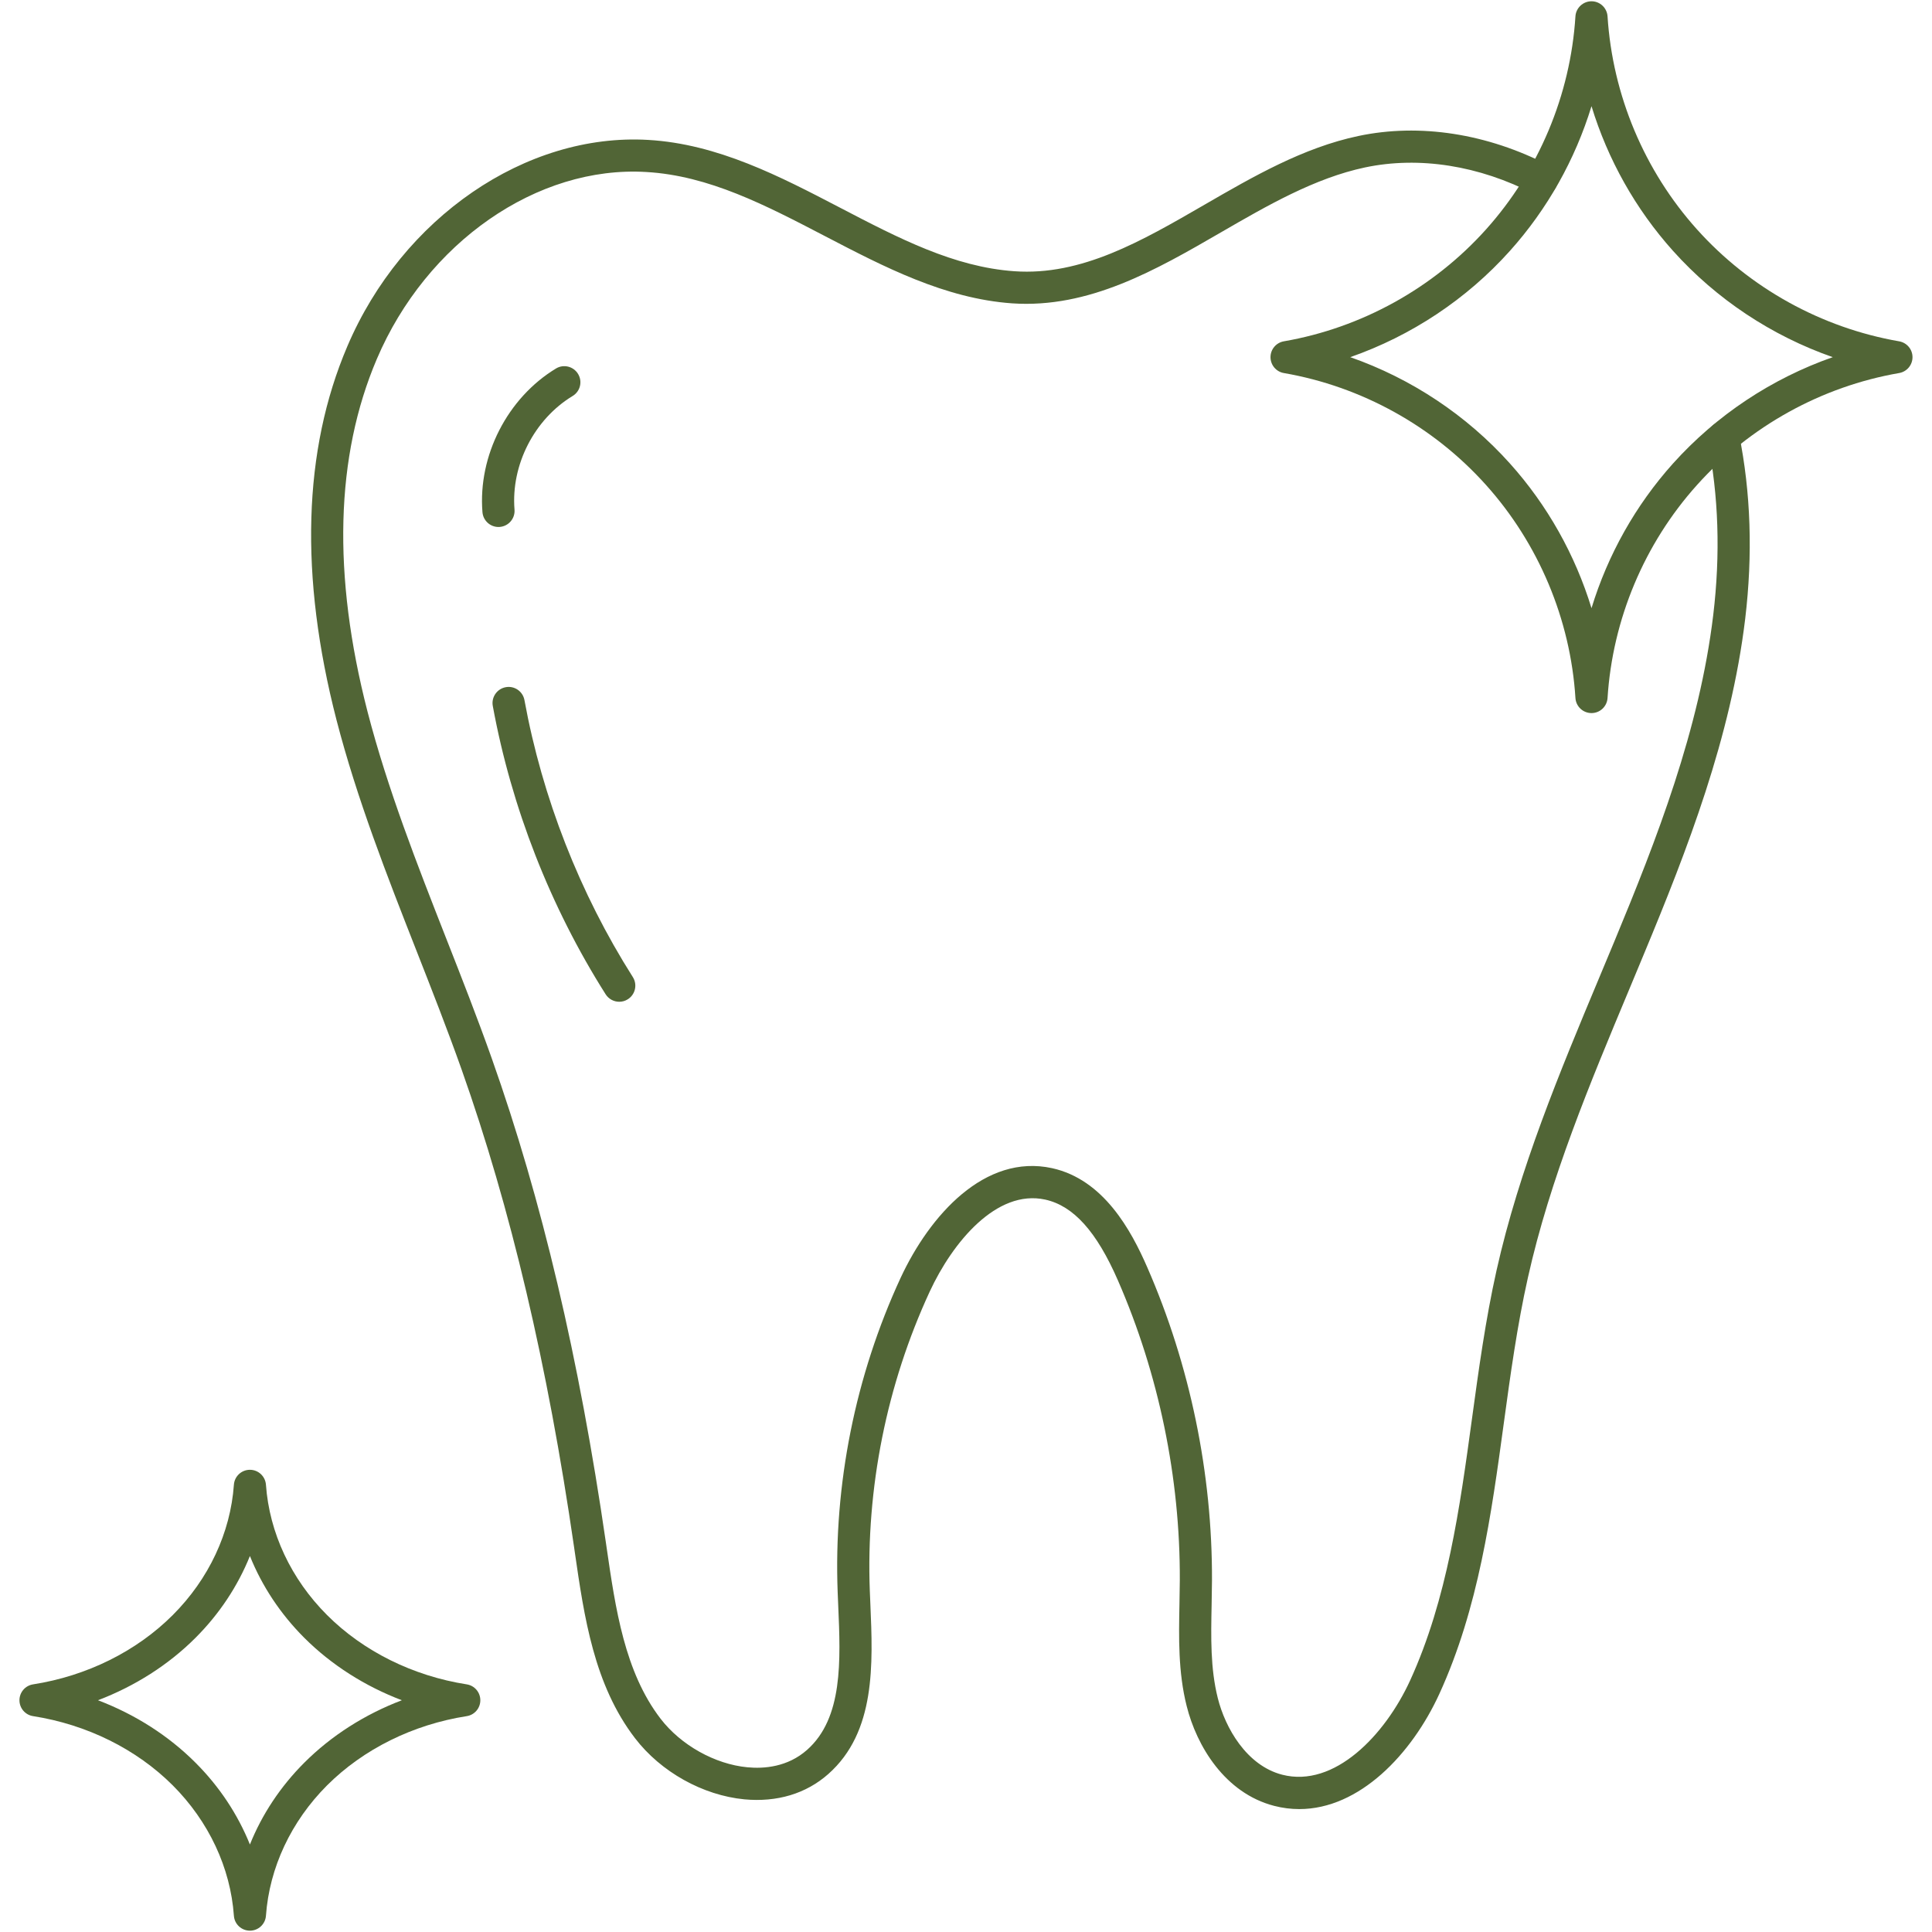
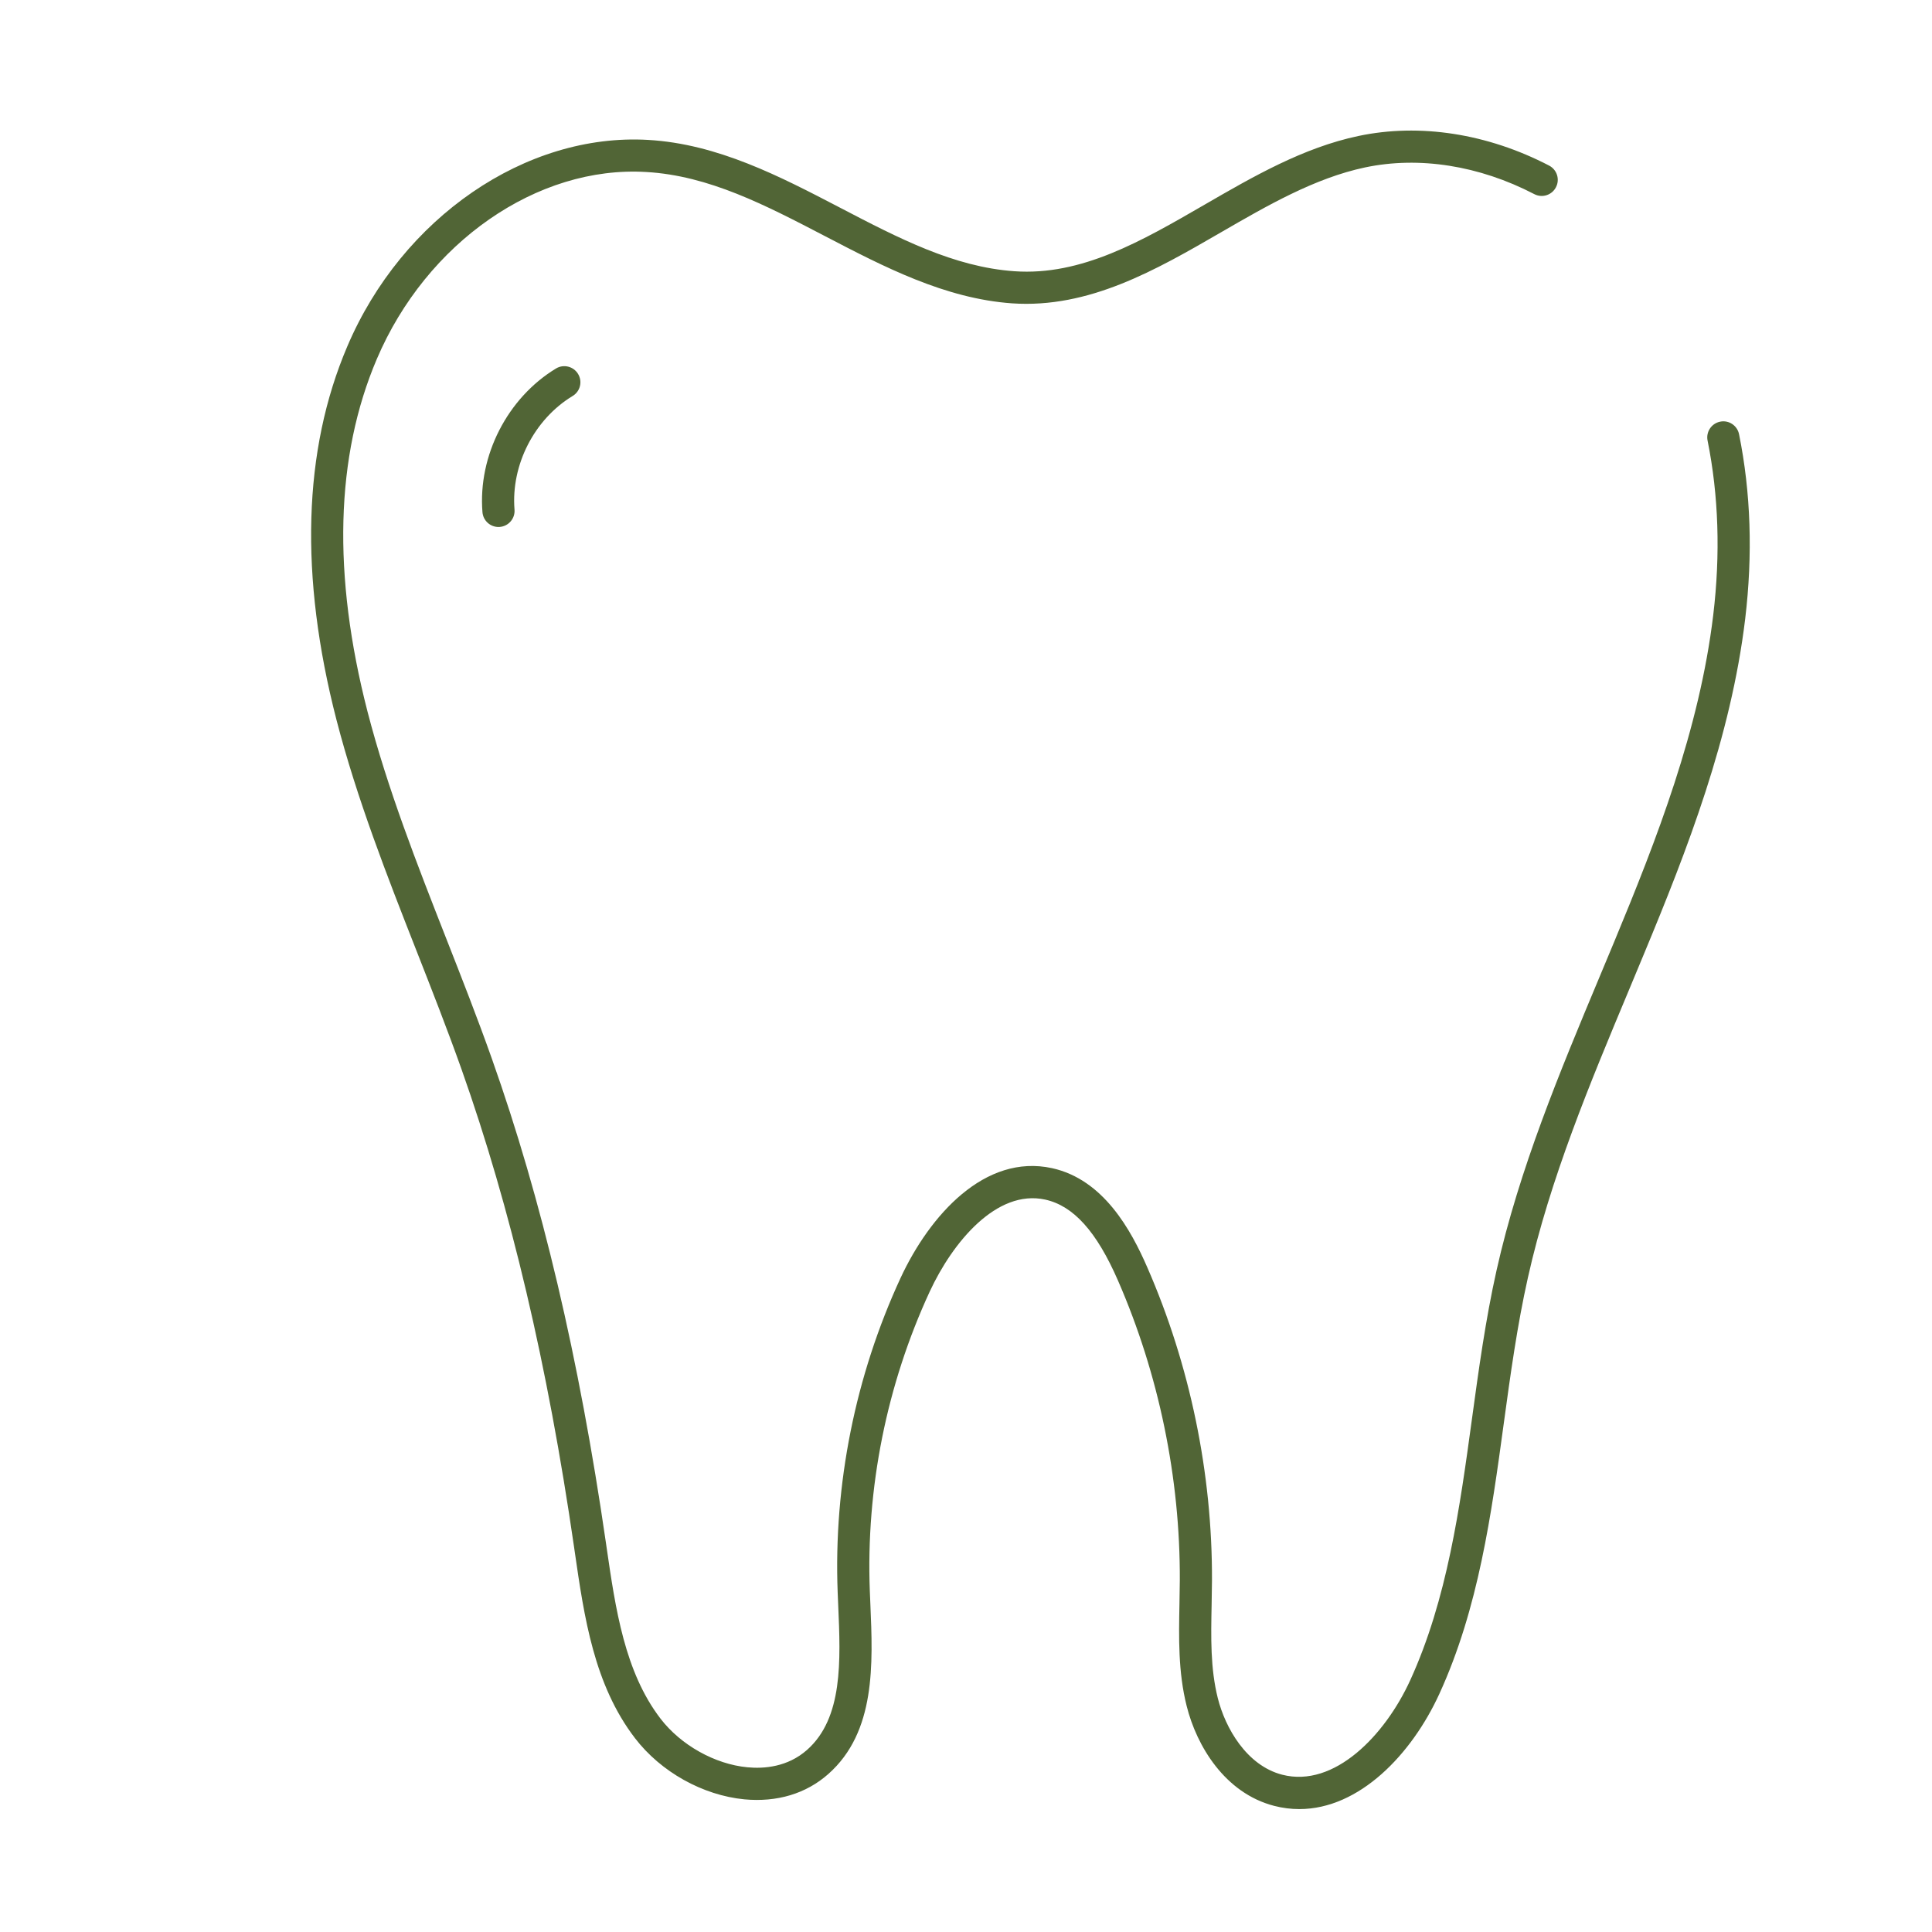
<svg xmlns="http://www.w3.org/2000/svg" width="512" viewBox="0 0 384 384" height="512" preserveAspectRatio="xMidYMid meet">
  <defs>
    <clipPath id="ddffff88bc">
      <path d="M 252 0 L 380.34 0 L 380.34 142 L 252 142 Z M 252 0 " clip-rule="nonzero" />
    </clipPath>
    <clipPath id="c8227a5247">
      <path d="M 3.84 292 L 96 292 L 96 384 L 3.84 384 Z M 3.84 292 " clip-rule="nonzero" />
    </clipPath>
  </defs>
  <g clip-path="url(#ddffff88bc)">
-     <path fill="#516536" d="M 268.371 70.988 C 280.492 75.23 291.488 82.512 300.105 92.117 C 307.559 100.418 313.078 110.281 316.324 120.879 C 319.559 110.281 325.082 100.418 332.531 92.117 C 341.16 82.512 352.156 75.23 364.277 70.988 C 352.156 66.754 341.16 59.484 332.531 49.867 C 325.082 41.566 319.559 31.703 316.324 21.105 C 313.078 31.703 307.559 41.566 300.105 49.867 C 291.488 59.484 280.492 66.754 268.371 70.988 Z M 316.324 141.73 C 314.637 141.73 313.238 140.422 313.129 138.734 C 312.141 123.094 305.82 108.055 295.355 96.391 C 284.887 84.719 270.617 76.82 255.168 74.145 C 253.641 73.883 252.523 72.543 252.523 70.988 C 252.523 69.438 253.641 68.109 255.168 67.84 C 270.617 65.164 284.887 57.266 295.355 45.602 C 305.82 33.938 312.141 18.891 313.129 3.25 C 313.238 1.574 314.637 0.254 316.324 0.254 C 318.012 0.254 319.398 1.574 319.512 3.25 C 320.508 18.898 326.82 33.938 337.297 45.602 C 347.762 57.266 362.031 65.164 377.469 67.84 C 379.008 68.109 380.125 69.438 380.125 70.988 C 380.125 72.543 379.008 73.883 377.469 74.145 C 362.031 76.82 347.762 84.719 337.297 96.391 C 326.82 108.047 320.508 123.094 319.512 138.734 C 319.398 140.422 318.012 141.73 316.324 141.73 " fill-opacity="1" fill-rule="nonzero" />
-   </g>
+     </g>
  <g clip-path="url(#c8227a5247)">
-     <path fill="#516536" d="M 19.473 337.938 C 26.824 340.734 33.484 344.969 38.859 350.352 C 43.609 355.094 47.266 360.637 49.672 366.609 C 52.07 360.637 55.734 355.094 60.477 350.352 C 65.859 344.969 72.52 340.734 79.871 337.938 C 72.52 335.141 65.859 330.906 60.477 325.527 C 55.734 320.781 52.07 315.238 49.672 309.27 C 47.266 315.238 43.609 320.781 38.859 325.527 C 33.484 330.906 26.824 335.133 19.473 337.938 Z M 49.672 383.734 C 47.996 383.734 46.605 382.445 46.488 380.77 C 45.809 371.223 41.492 362.023 34.344 354.863 C 27.125 347.645 17.258 342.762 6.57 341.094 C 5.016 340.855 3.867 339.516 3.867 337.938 C 3.867 336.359 5.016 335.023 6.57 334.781 C 17.258 333.113 27.125 328.223 34.344 321 C 41.492 313.852 45.809 304.656 46.488 295.109 C 46.605 293.43 47.996 292.133 49.672 292.133 C 51.352 292.133 52.738 293.43 52.859 295.109 C 53.539 304.656 57.852 313.852 65 321 C 72.223 328.223 82.09 333.113 92.773 334.781 C 94.32 335.023 95.469 336.359 95.469 337.938 C 95.469 339.516 94.32 340.855 92.773 341.094 C 82.09 342.762 72.223 347.645 65 354.863 C 57.852 362.023 53.539 371.223 52.859 380.77 C 52.738 382.445 51.352 383.734 49.672 383.734 " fill-opacity="1" fill-rule="nonzero" />
-   </g>
+     </g>
  <path fill="#516536" d="M 258.246 359.57 C 256.605 359.57 254.938 359.367 253.25 358.93 C 243.445 356.395 237.832 347.008 235.855 339.066 C 234.156 332.328 234.297 325.445 234.426 318.793 C 234.457 317.219 234.488 315.641 234.496 314.062 C 234.578 293.719 230.324 273.117 222.184 254.465 C 217.949 244.766 213.355 239.664 207.734 238.426 C 198.066 236.32 189.328 246.934 184.805 256.68 C 176.227 275.207 172.105 295.797 172.883 316.207 L 172.992 318.816 C 173.5 330.727 174.09 344.219 164.645 352.59 C 160.219 356.512 154.438 358.242 147.945 357.633 C 139.68 356.832 131.359 352.188 126.219 345.488 C 118.066 334.863 116.121 321.453 114.242 308.48 L 114.105 307.52 C 108.84 271.242 101.52 240.164 91.727 212.512 C 88.91 204.582 85.773 196.594 82.738 188.863 C 76.934 174.086 70.945 158.797 66.879 143.086 C 59.5 114.477 60.219 89.5 69.027 68.852 C 79.922 43.254 104.535 26.387 128.832 27.809 C 142.645 28.605 155.027 35.059 167 41.297 C 178.625 47.359 189.609 53.07 201.613 53.91 C 214.965 54.848 226.848 47.957 239.441 40.668 C 249.059 35.105 259.004 29.344 270 27.027 C 282.172 24.453 295.645 26.539 307.895 32.91 C 309.465 33.727 310.074 35.656 309.254 37.223 C 308.445 38.793 306.508 39.402 304.949 38.582 C 294.004 32.891 282.062 31.012 271.316 33.277 C 261.32 35.387 251.824 40.887 242.637 46.203 C 229.773 53.652 216.461 61.34 201.164 60.293 C 187.832 59.352 175.738 53.062 164.043 46.969 C 152.141 40.77 140.906 34.906 128.465 34.188 C 106.754 32.871 84.766 48.199 74.898 71.355 C 66.66 90.68 66.039 114.277 73.059 141.488 C 77.035 156.828 82.957 171.926 88.688 186.527 C 91.746 194.309 94.898 202.344 97.746 210.375 C 107.691 238.438 115.102 269.902 120.426 306.602 L 120.566 307.57 C 122.332 319.723 124.148 332.297 131.289 341.602 C 135.324 346.855 142.094 350.652 148.555 351.262 C 151.82 351.578 156.535 351.23 160.41 347.805 C 167.57 341.465 167.082 330.09 166.602 319.094 L 166.492 316.449 C 165.672 295.027 170.008 273.438 179.004 253.984 C 184.797 241.531 195.742 229.258 209.113 232.184 C 219.348 234.441 224.82 244.516 228.035 251.906 C 236.535 271.359 240.969 292.871 240.891 314.09 C 240.879 315.699 240.848 317.309 240.82 318.914 C 240.688 325.438 240.559 331.598 242.047 337.52 C 243.516 343.402 247.75 350.902 254.848 352.738 C 265.207 355.406 275.281 344.898 280.273 334.004 C 287.652 317.867 290.152 299.66 292.559 282.047 C 293.887 272.328 295.262 262.273 297.441 252.535 C 301.953 232.355 310.035 213.031 317.852 194.336 L 320.84 187.176 C 329.297 166.805 337.785 145.016 340.52 122.234 C 341.969 110.145 341.59 98.48 339.395 87.574 C 339.043 85.848 340.16 84.16 341.891 83.809 C 343.617 83.449 345.305 84.578 345.652 86.316 C 347.992 97.879 348.398 110.223 346.871 122.996 C 344.035 146.582 335.379 168.852 326.738 189.633 L 323.754 196.805 C 316.047 215.238 308.066 234.301 303.684 253.934 C 301.555 263.41 300.195 273.328 298.887 282.914 C 296.422 300.988 293.867 319.664 286.086 336.66 C 280.574 348.695 270.188 359.57 258.246 359.57 " fill-opacity="1" fill-rule="nonzero" />
  <path fill="#516536" d="M 99.074 104.742 C 97.426 104.742 96.027 103.473 95.891 101.793 C 94.988 90.559 100.863 79.086 110.508 73.242 C 112.016 72.324 113.984 72.816 114.895 74.324 C 115.812 75.832 115.332 77.797 113.812 78.707 C 106.195 83.328 101.551 92.398 102.262 101.285 C 102.41 103.043 101.09 104.59 99.336 104.73 C 99.246 104.73 99.164 104.742 99.074 104.742 " fill-opacity="1" fill-rule="nonzero" />
-   <path fill="#516536" d="M 123.082 199.109 C 122.023 199.109 120.984 198.582 120.375 197.621 C 109.398 180.297 101.641 160.484 97.945 140.312 C 97.625 138.574 98.785 136.906 100.512 136.586 C 102.25 136.258 103.918 137.414 104.238 139.152 C 107.781 158.535 115.23 177.57 125.777 194.195 C 126.727 195.695 126.277 197.664 124.789 198.609 C 124.258 198.949 123.672 199.109 123.082 199.109 " fill-opacity="1" fill-rule="nonzero" />
</svg>